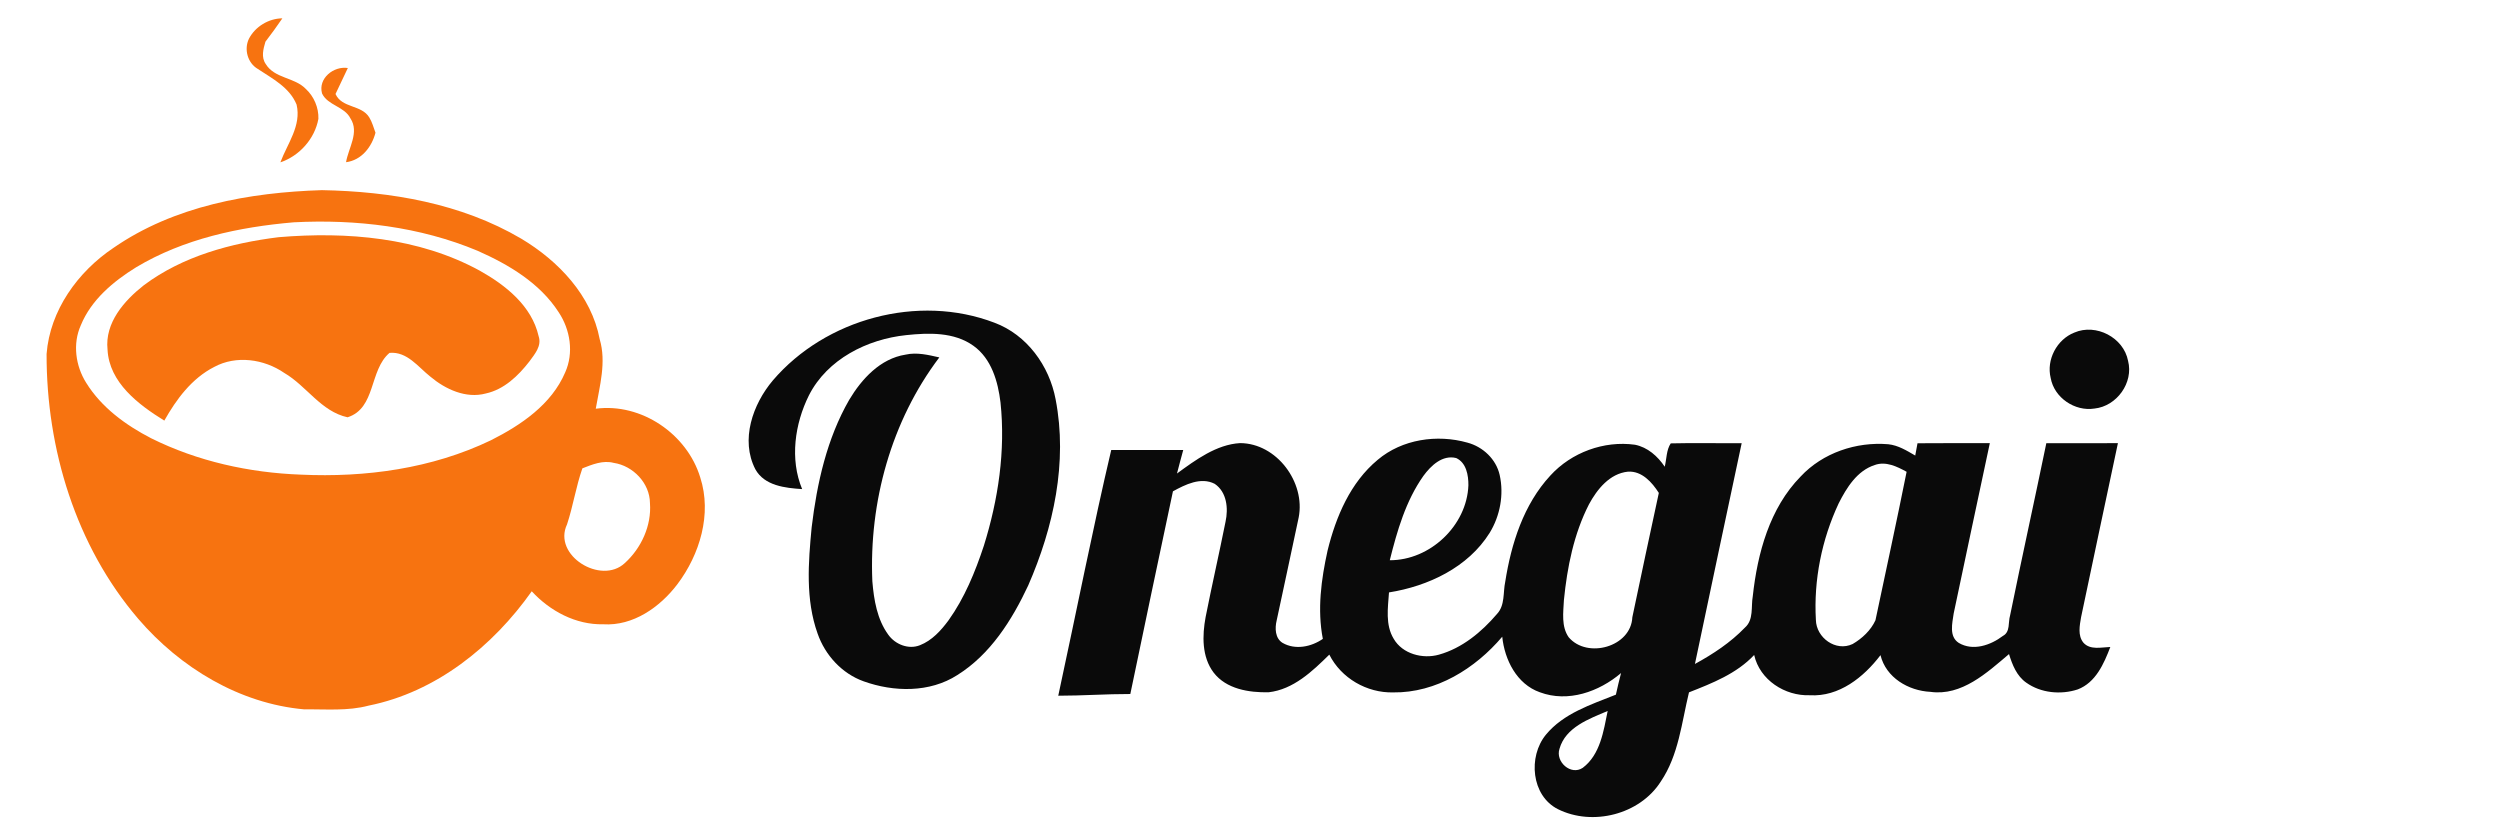
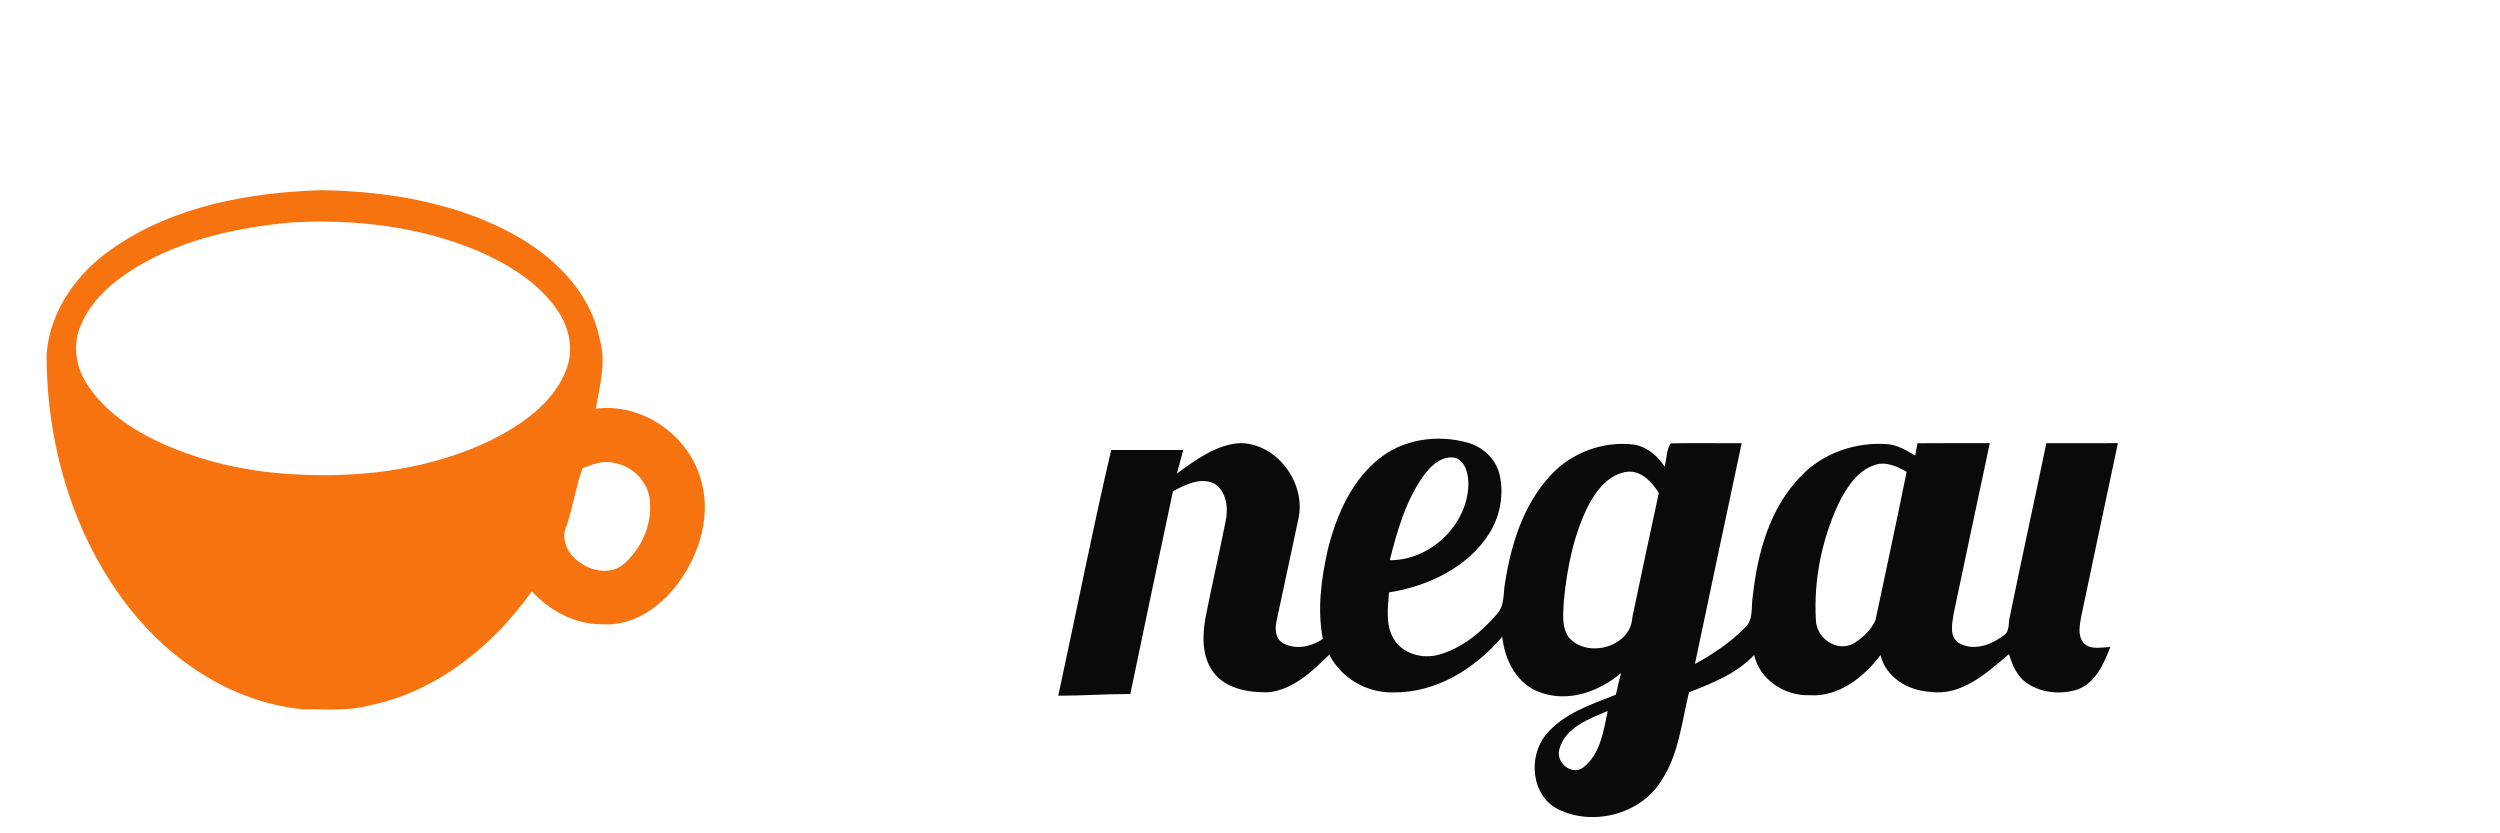
<svg xmlns="http://www.w3.org/2000/svg" version="1.1" id="Layer_1" x="0px" y="0px" width="300px" height="100px" viewBox="0 0 300 100" enable-background="new 0 0 300 100" xml:space="preserve">
-   <path fill="#F77310" d="M29.873,4.647c0.76-1.461,2.362-2.431,4.011-2.448c-0.649,0.953-1.329,1.888-2.033,2.806  c-0.249,0.868-0.535,1.841,0.03,2.666c1.063,1.764,3.464,1.588,4.814,2.998c0.982,0.901,1.56,2.259,1.513,3.592  c-0.436,2.392-2.269,4.447-4.563,5.219c0.837-2.242,2.546-4.399,1.944-6.932c-0.846-2.067-2.896-3.109-4.652-4.275  C29.71,7.56,29.258,5.907,29.873,4.647z" />
-   <path fill="#F77310" d="M38.647,11.22c-0.508-1.811,1.397-3.323,3.093-3.058c-0.487,1.042-0.987,2.076-1.478,3.118  c0.773,1.717,3.105,1.269,4.046,2.802c0.354,0.564,0.517,1.226,0.751,1.845c-0.448,1.708-1.674,3.298-3.533,3.537  c0.282-1.708,1.624-3.592,0.526-5.258C41.335,12.766,39.331,12.66,38.647,11.22z" />
-   <path fill="#F77310" d="M17.27,34.221c4.665-3.49,10.466-5.049,16.166-5.758c8.186-0.688,16.812,0.013,24.138,4.02  c3.106,1.739,6.237,4.22,7.062,7.863c0.397,1.17-0.469,2.144-1.106,3.024c-1.333,1.721-3.037,3.37-5.238,3.849  c-2.379,0.64-4.84-0.504-6.643-2.017c-1.487-1.17-2.781-3.041-4.908-2.857c-2.453,2.089-1.611,6.633-5.033,7.731  c-3.196-0.701-4.909-3.759-7.601-5.326c-2.422-1.666-5.763-2.149-8.408-0.714c-2.683,1.367-4.537,3.87-5.981,6.438  c-3.098-1.914-6.617-4.562-6.814-8.518C12.562,38.731,14.907,36.074,17.27,34.221z" />
-   <path fill="#0A0A0A" d="M92.742,45.651c6.332-7.406,17.447-10.418,26.586-6.928c3.904,1.452,6.587,5.168,7.344,9.188  c1.469,7.555-0.251,15.393-3.29,22.352c-1.944,4.15-4.538,8.269-8.505,10.746c-3.321,2.135-7.623,2.046-11.236,0.751  c-2.611-0.931-4.627-3.139-5.529-5.731c-1.461-4.079-1.119-8.517-0.713-12.75c0.636-5.288,1.824-10.635,4.503-15.295  c1.5-2.511,3.733-4.955,6.768-5.428c1.354-0.308,2.725,0.034,4.049,0.333c-5.768,7.624-8.446,17.358-8.037,26.861  c0.184,2.23,0.568,4.588,1.927,6.437c0.829,1.146,2.414,1.782,3.776,1.243c1.453-0.567,2.534-1.765,3.439-2.989  c1.928-2.699,3.196-5.8,4.234-8.936c1.73-5.536,2.615-11.409,2.003-17.205c-0.303-2.515-1.08-5.257-3.247-6.804  c-2.319-1.666-5.357-1.567-8.069-1.281c-4.688,0.491-9.468,2.887-11.672,7.223c-1.7,3.413-2.311,7.663-0.816,11.254  c-2.025-0.129-4.52-0.397-5.614-2.379C88.82,52.788,90.333,48.503,92.742,45.651z" />
-   <path fill="#0A0A0A" d="M248.921,39.91c2.604-1.128,5.911,0.593,6.446,3.387c0.683,2.626-1.354,5.45-4.029,5.728  c-2.353,0.375-4.835-1.299-5.255-3.665C245.541,43.165,246.823,40.734,248.921,39.91z" />
  <path fill="#F77310" d="M84.031,57.297c-1.58-5.219-7.074-8.973-12.539-8.251c0.47-2.742,1.291-5.591,0.47-8.346  c-0.991-5.249-4.959-9.4-9.416-12.062c-7.195-4.237-15.671-5.667-23.916-5.821c-8.689,0.273-17.729,1.887-25.014,6.927  C9.34,32.606,5.991,37.245,5.59,42.477C5.568,53.868,9.101,65.52,16.586,74.254c5.024,5.856,12.15,10.184,19.93,10.87  c2.576-0.034,5.199,0.223,7.724-0.451c8.087-1.624,14.893-7.1,19.57-13.72c2.183,2.374,5.293,4.036,8.575,3.96  c3.584,0.226,6.81-2.051,8.891-4.793C83.979,66.541,85.45,61.685,84.031,57.297z M58.915,52.83  c-7.065,3.4-15.046,4.489-22.822,4.126c-6.182-0.227-12.398-1.598-17.956-4.365c-3.051-1.575-5.96-3.694-7.792-6.65  C9.063,43.908,8.7,41.255,9.699,39.03c1.252-3.054,3.896-5.262,6.639-6.958c5.704-3.417,12.355-4.831,18.913-5.395  c7.477-0.389,15.128,0.517,22.07,3.421c3.726,1.649,7.451,3.861,9.71,7.355c1.406,2.105,1.846,4.886,0.791,7.235  C66.182,48.538,62.525,51.011,58.915,52.83z M74.966,67.579c-2.85,2.652-8.686-0.94-6.921-4.656c0.73-2.209,1.072-4.523,1.841-6.722  c1.188-0.462,2.47-1,3.769-0.654c2.315,0.346,4.323,2.438,4.34,4.821C78.204,63.068,76.952,65.785,74.966,67.579z" />
  <path fill="#0A0A0A" d="M250.014,77.127c-0.709-0.858-0.453-2.08-0.282-3.075c1.458-6.962,2.944-13.915,4.418-20.873  c-2.866,0.005-5.729-0.008-8.591,0.005c-1.424,6.897-2.943,13.773-4.35,20.677c-0.248,0.815,0.043,1.973-0.852,2.442  c-1.474,1.123-3.597,1.863-5.31,0.842c-1.19-0.77-0.768-2.372-0.605-3.529c1.444-6.812,2.874-13.628,4.337-20.437  c-2.898,0.008-5.791-0.021-8.678,0.012c-0.094,0.488-0.188,0.982-0.273,1.475c-1.013-0.59-2.047-1.234-3.238-1.358  c-3.842-0.32-7.86,1.029-10.514,3.875c-3.723,3.8-5.18,9.208-5.742,14.363c-0.227,1.256,0.136,2.818-0.94,3.763  c-1.726,1.794-3.827,3.178-6.002,4.365c1.846-8.837,3.742-17.665,5.61-26.494c-2.838,0.025-5.679-0.047-8.512,0.025  c-0.533,0.787-0.491,1.88-0.722,2.802c-0.842-1.261-2.055-2.341-3.576-2.64c-3.717-0.513-7.621,0.927-10.146,3.694  c-3.213,3.469-4.695,8.163-5.417,12.745c-0.277,1.295-0.009,2.827-0.991,3.871c-1.852,2.169-4.179,4.1-6.964,4.881  c-1.949,0.552-4.376-0.081-5.43-1.904c-1.021-1.678-0.692-3.712-0.565-5.565c4.692-0.744,9.488-2.998,12.079-7.146  c1.255-2.042,1.729-4.596,1.205-6.937c-0.425-1.909-2.013-3.396-3.876-3.892c-3.631-1.024-7.831-0.414-10.762,2.063  c-3.281,2.721-5.016,6.83-6.012,10.874c-0.767,3.465-1.255,7.091-0.572,10.614c-1.387,0.961-3.31,1.358-4.831,0.482  c-0.905-0.551-0.935-1.772-0.709-2.695c0.871-4.122,1.781-8.234,2.641-12.356c0.832-4.216-2.641-8.91-7.032-8.923  c-2.811,0.154-5.349,2.021-7.571,3.648C141.5,55.746,141.731,55,141.988,54c-2.88,0-5.76,0-8.64,0  c-2.123,9-4.203,19.527-6.357,29.486c2.88,0,5.764-0.209,8.647-0.205c1.693-8.076,3.385-16.255,5.115-24.323  c1.486-0.815,3.357-1.751,5.014-0.897c1.462,0.992,1.646,2.961,1.295,4.554c-0.765,3.822-1.632,7.606-2.388,11.43  c-0.411,2.221-0.47,4.771,0.957,6.66c1.521,1.99,4.251,2.418,6.602,2.368c2.969-0.333,5.254-2.519,7.284-4.518  c1.426,2.832,4.506,4.608,7.663,4.534c5.147,0.069,9.847-2.857,13.089-6.684c0.278,2.763,1.74,5.689,4.508,6.664  c3.384,1.268,7.109-0.058,9.75-2.304c-0.227,0.859-0.431,1.722-0.62,2.593c-2.982,1.191-6.289,2.243-8.399,4.806  c-2.156,2.627-1.765,7.324,1.448,8.937c4.148,2.069,9.817,0.647,12.335-3.313c2.152-3.172,2.502-7.077,3.387-10.707  c2.795-1.098,5.721-2.247,7.821-4.484c0.672,2.999,3.689,4.937,6.67,4.831c3.513,0.214,6.477-2.162,8.489-4.81  c0.662,2.699,3.345,4.271,5.989,4.403c3.759,0.525,6.78-2.289,9.434-4.532c0.394,1.282,0.923,2.631,2.071,3.43  c1.748,1.248,4.152,1.474,6.169,0.812c2.162-0.819,3.15-3.087,3.917-5.095C252.168,77.669,250.834,78.037,250.014,77.127z   M170.807,57.109c0.895-1.225,2.281-2.558,3.936-2.144c1.219,0.563,1.474,2.067,1.465,3.268c-0.179,4.835-4.6,9.013-9.434,8.995  C167.655,63.704,168.689,60.108,170.807,57.109z M189.935,92.135c-1.432,0.968-3.315-0.728-2.795-2.285  c0.73-2.582,3.548-3.585,5.781-4.533C192.43,87.726,192.032,90.554,189.935,92.135z M195.881,74.069  c-0.154,3.562-5.409,5.019-7.636,2.404c-0.908-1.298-0.647-2.981-0.575-4.468c0.394-3.947,1.188-7.936,3.008-11.489  c0.978-1.807,2.489-3.694,4.678-3.917c1.667-0.106,2.889,1.273,3.703,2.551C197.986,64.122,196.919,69.093,195.881,74.069z   M225.055,74.43c-0.546,1.204-1.606,2.195-2.741,2.853c-2.013,0.957-4.366-0.751-4.408-2.896c-0.274-4.784,0.704-9.645,2.733-13.979  c0.952-1.879,2.203-3.917,4.324-4.604c1.332-0.484,2.677,0.178,3.831,0.811C227.602,62.564,226.308,68.497,225.055,74.43z" />
</svg>